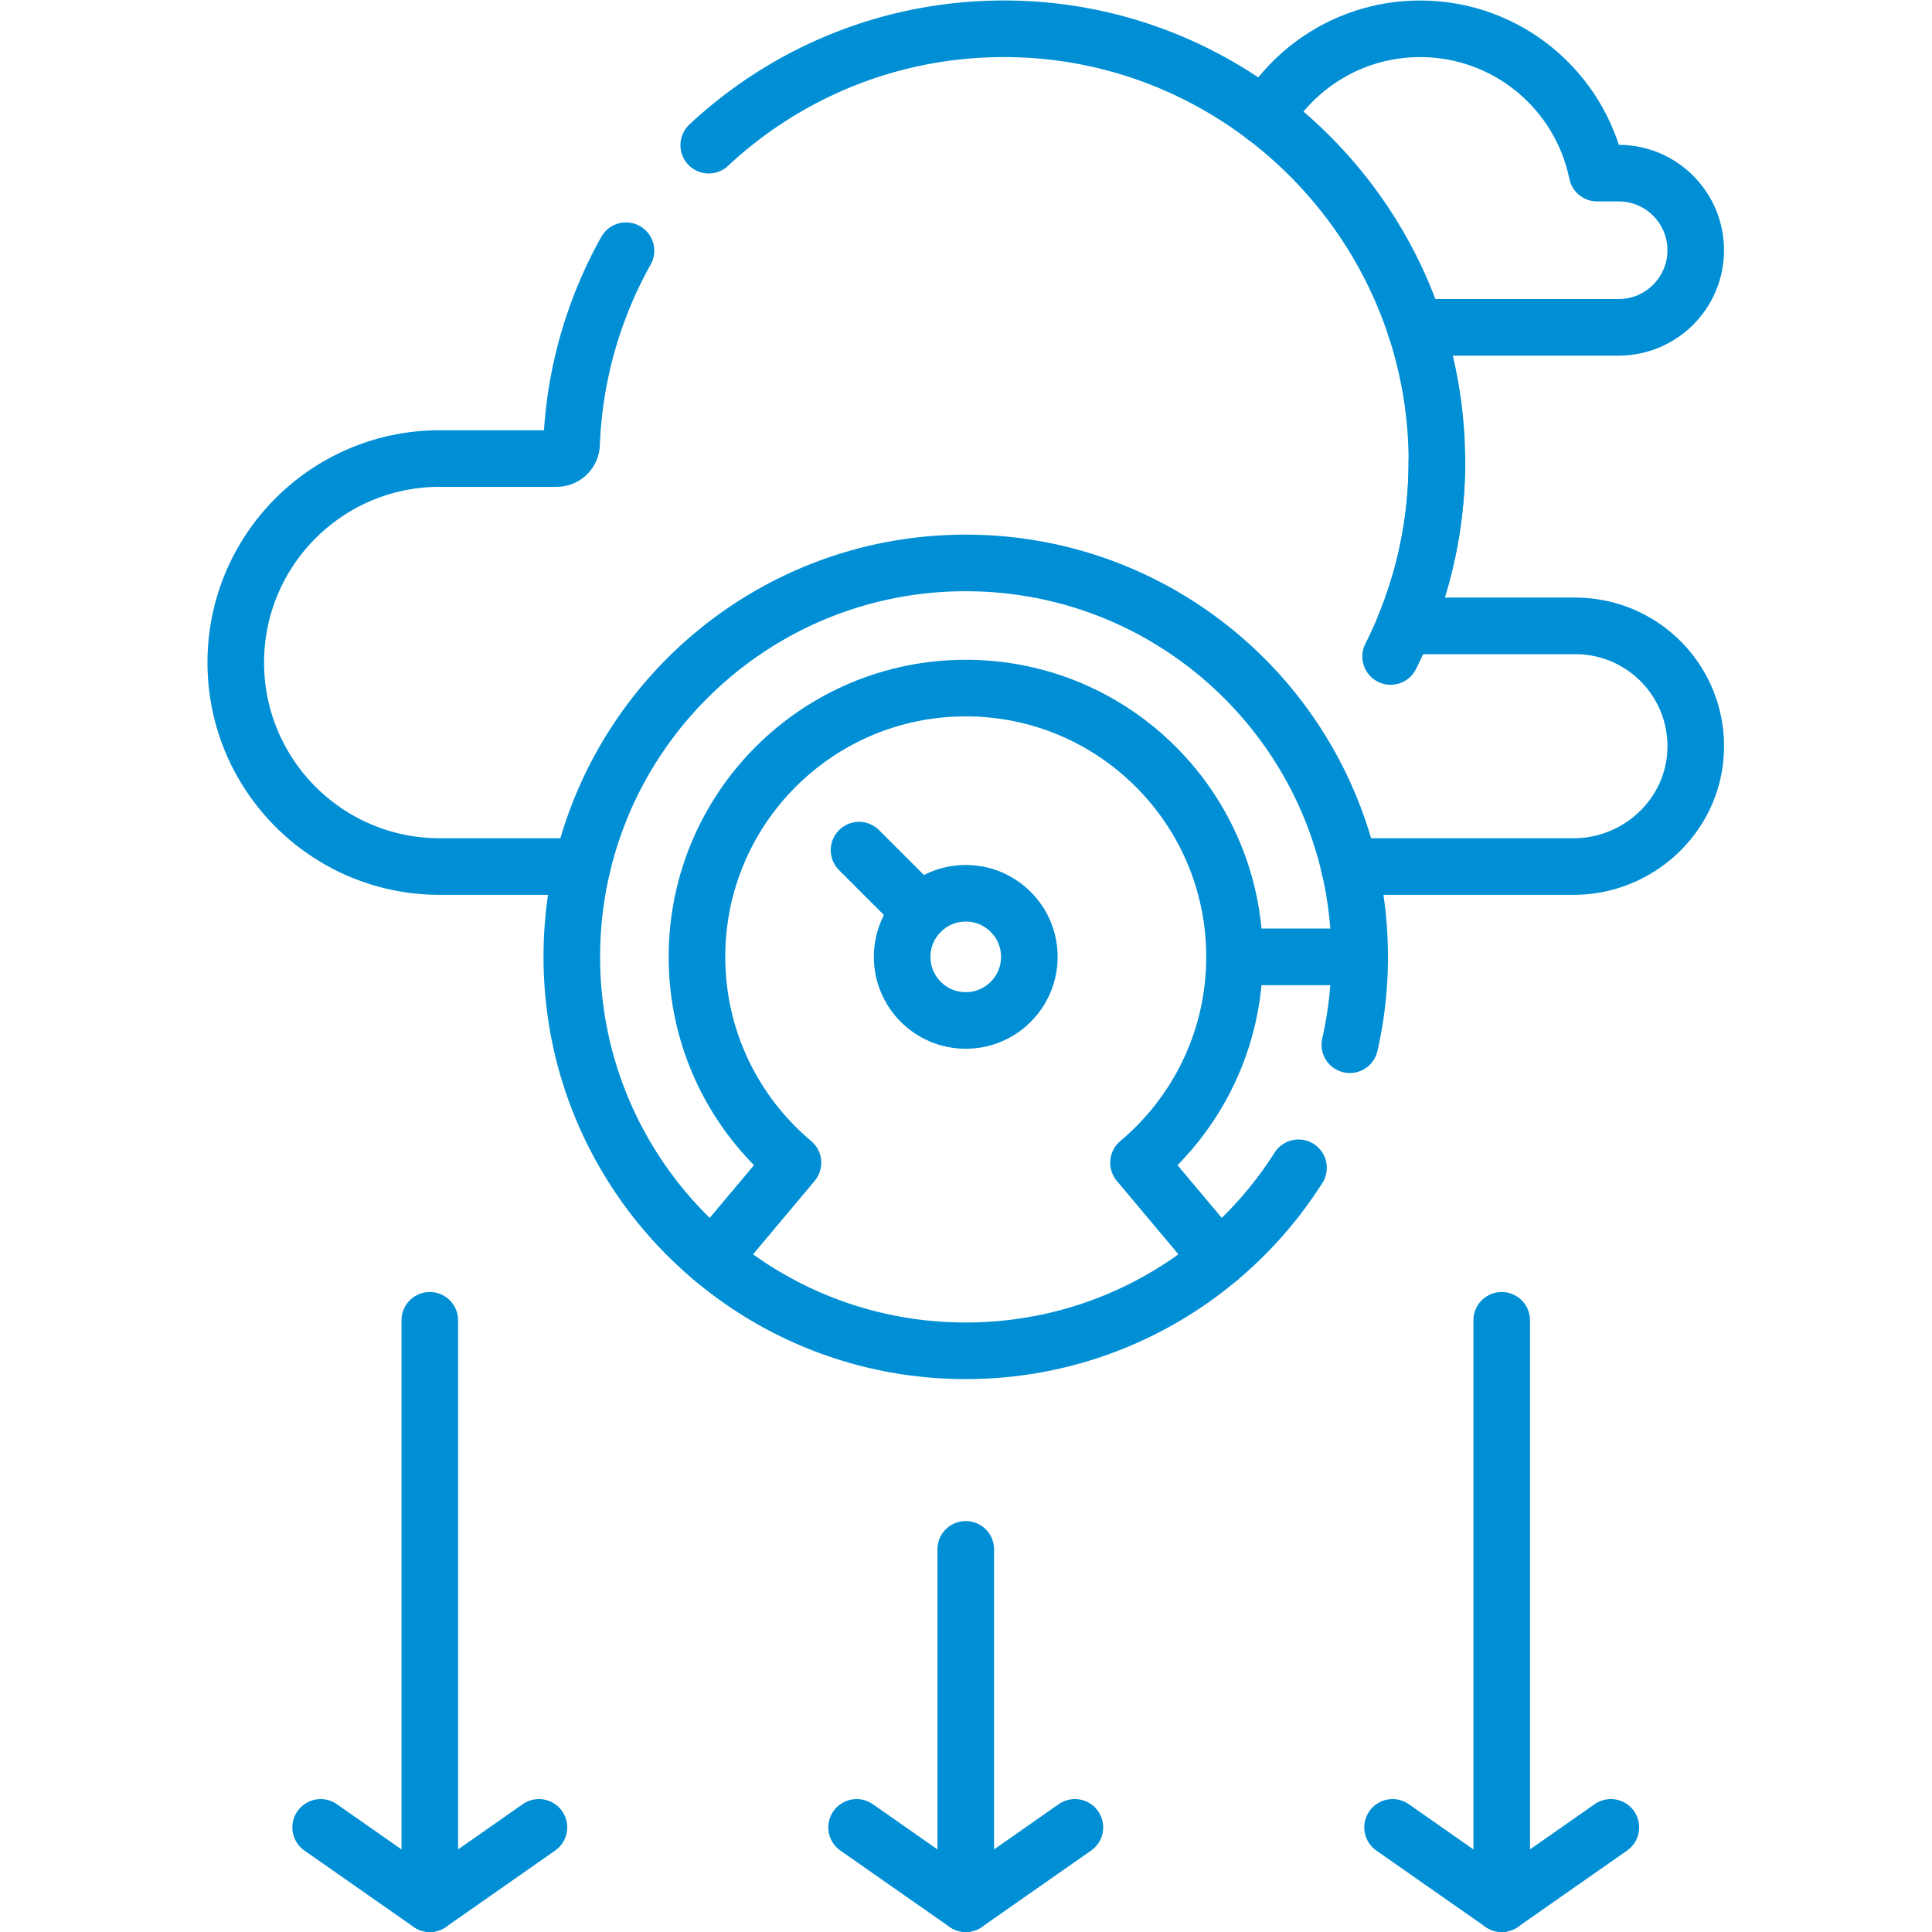
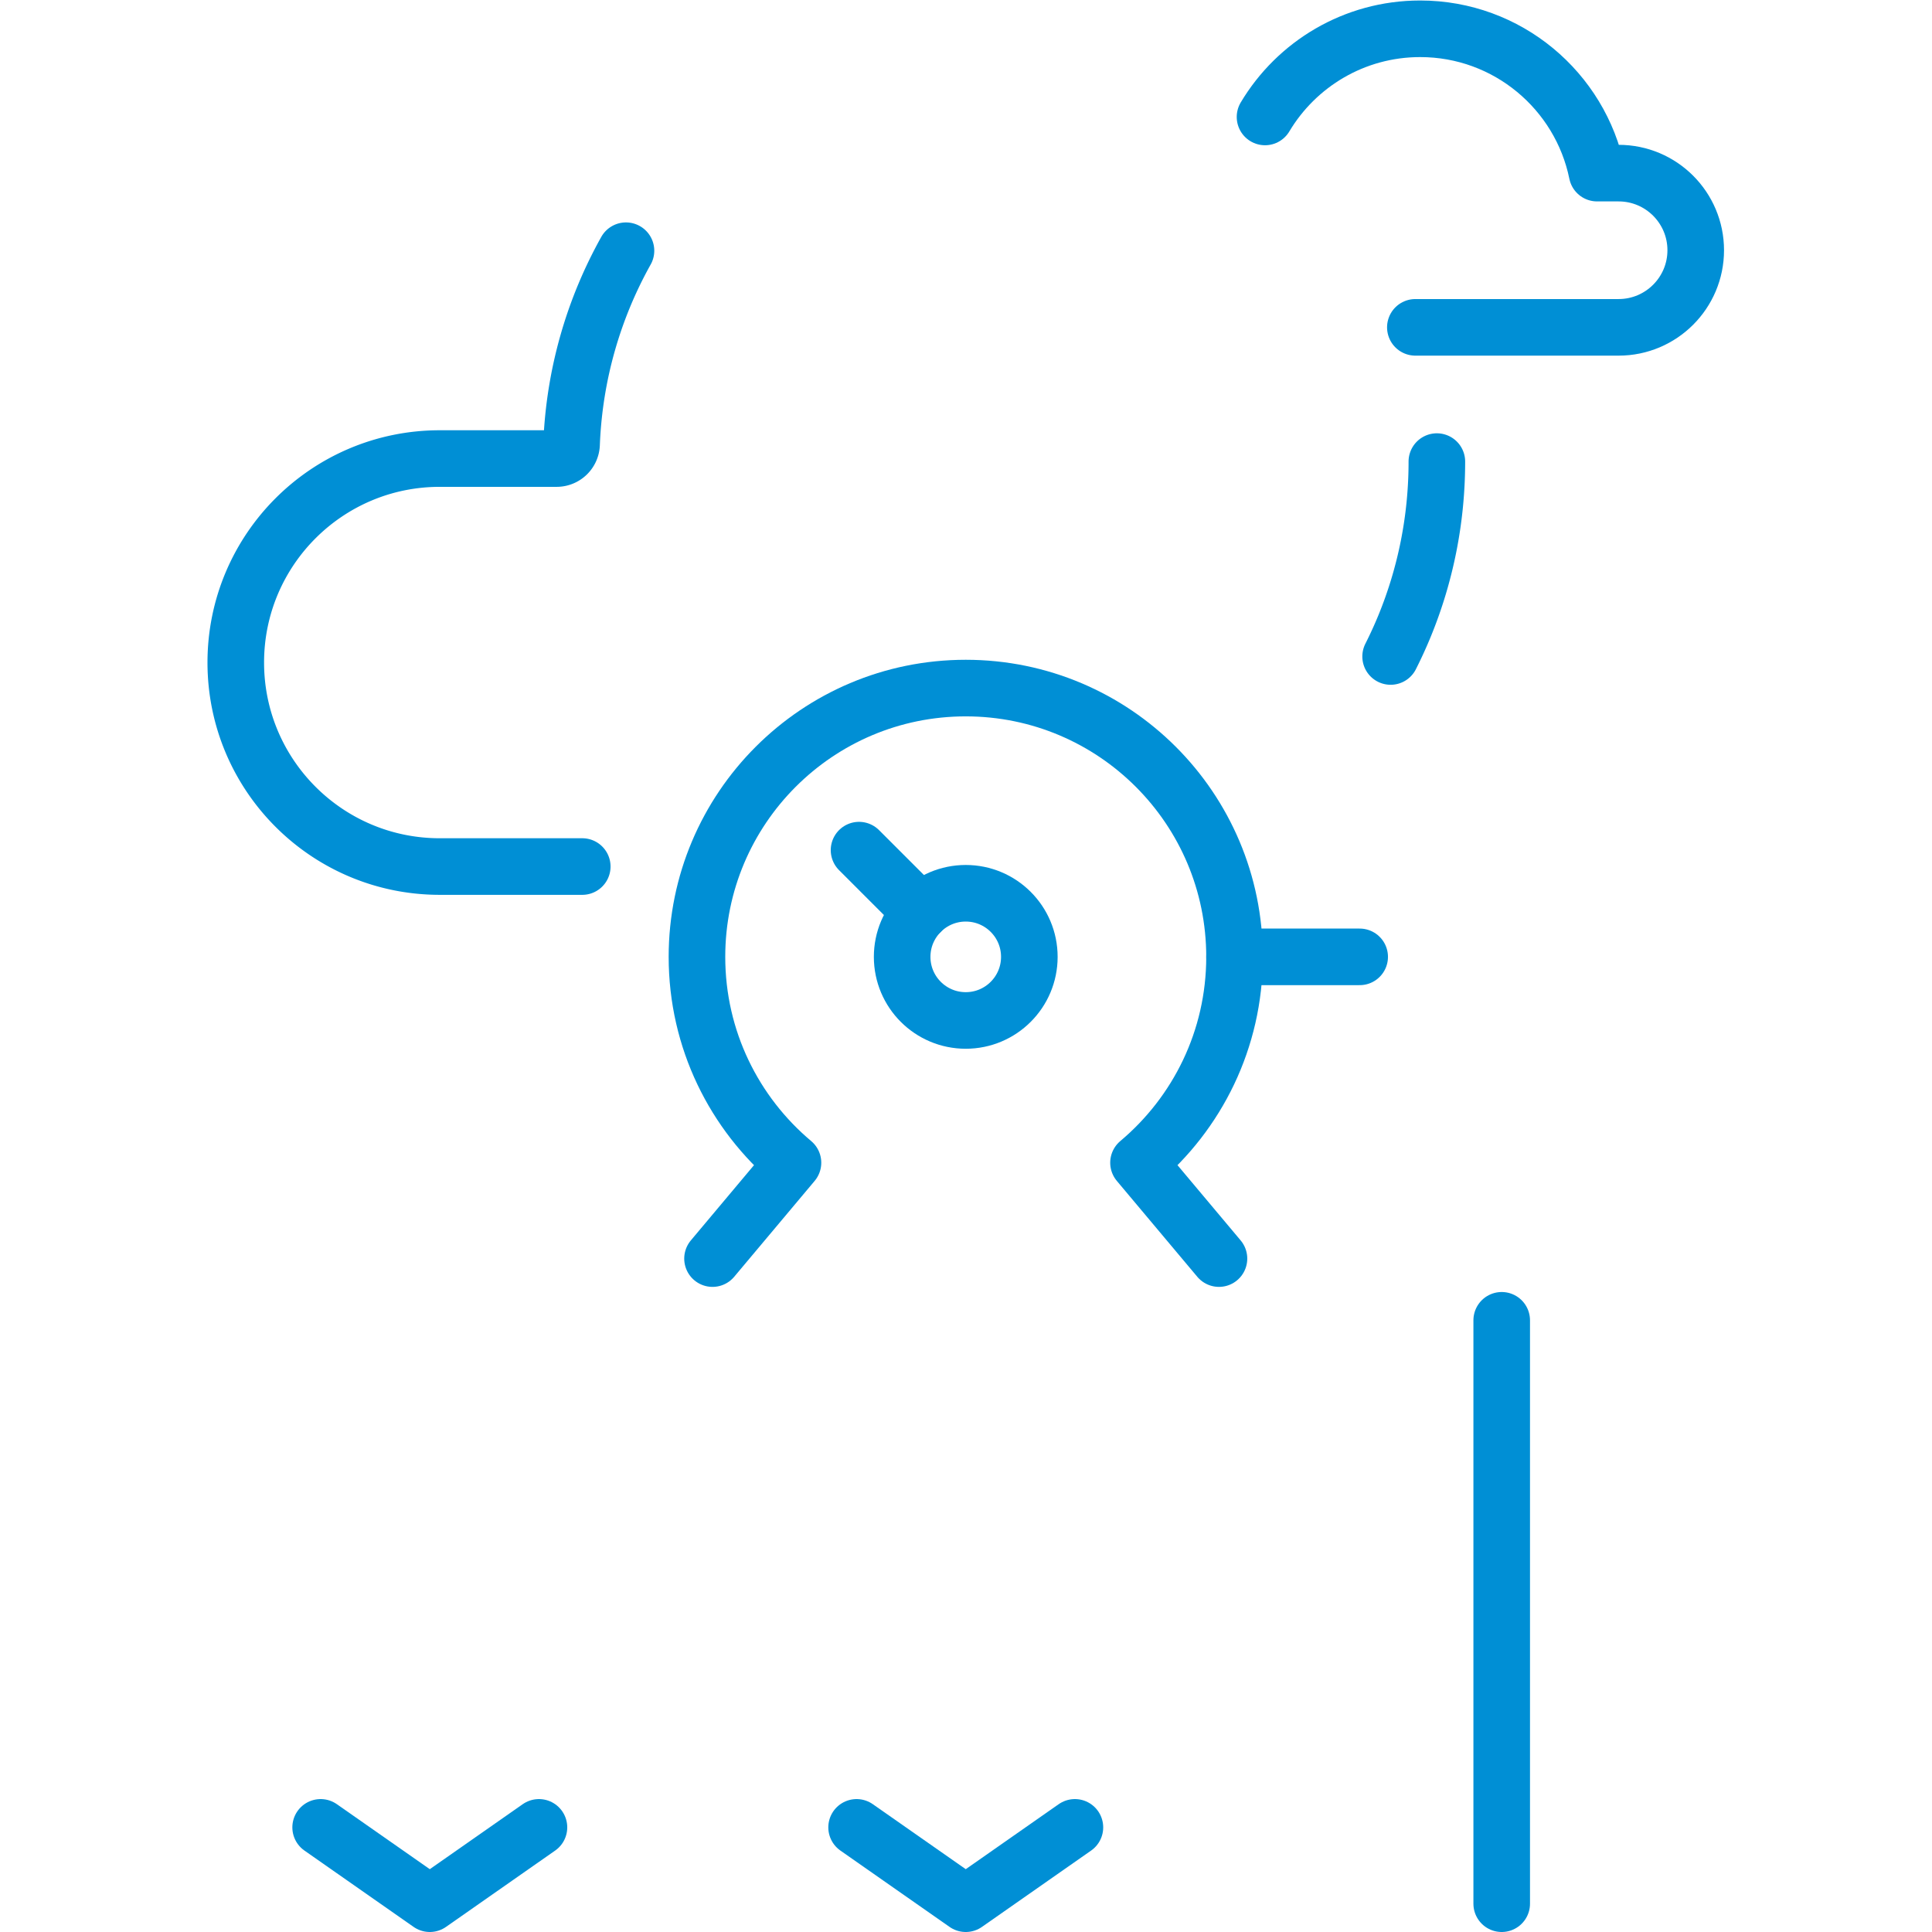
<svg xmlns="http://www.w3.org/2000/svg" version="1.1" width="512" height="512" x="0" y="0" viewBox="0 0 682.667 682.667" style="enable-background:new 0 0 512 512" xml:space="preserve">
  <g>
    <defs>
      <clipPath id="a">
        <path d="M0 512h512V0H0Z" fill="#008fd5" data-original="#000000" opacity="1" />
      </clipPath>
    </defs>
    <g clip-path="url(#a)" transform="matrix(1.333 0 0 -1.333 0 682.667)">
      <path d="M0 0h53.88c5.64 0 10.75 2.29 14.45 5.99 3.7 3.699 5.99 8.8 5.99 14.449 0 11.29-9.16 20.441-20.44 20.441h-5.71C43.72 62.709 24.42 79.14 1.271 79.14c-17.481 0-32.77-9.38-41.121-23.37" style="stroke-linecap: round; stroke-linejoin: round; stroke-miterlimit: 10; stroke-dasharray: none; stroke-opacity: 1;" transform="translate(375.178 425.357)" fill="none" stroke="#008FD5" stroke-width="15px" stroke-linecap="round" stroke-linejoin="round" stroke-miterlimit="10" stroke-dasharray="none" stroke-opacity="" data-original="#000000" opacity="1" />
      <path d="M0 0c0-15.412-3.039-30.122-8.549-43.551a114.354 114.354 0 0 0-3.706-8.105" style="stroke-linecap: round; stroke-linejoin: round; stroke-miterlimit: 10; stroke-dasharray: none; stroke-opacity: 1;" transform="translate(380.878 389.769)" fill="none" stroke="#008FD5" stroke-width="15px" stroke-linecap="round" stroke-linejoin="round" stroke-miterlimit="10" stroke-dasharray="none" stroke-opacity="" data-original="#000000" opacity="1" />
-       <path d="M0 0c20.7 19.33 48.56 31.08 79.16 30.851 63.159-.481 114.409-52.611 113.849-115.78-.14-15.03-3.159-29.37-8.549-42.5h45.269c8.799 0 16.79-3.57 22.559-9.34a31.82 31.82 0 0 0 9.33-23.46c-.489-17.339-15.059-30.99-32.399-30.99h-59.43" style="stroke-linecap: round; stroke-linejoin: round; stroke-miterlimit: 10; stroke-dasharray: none; stroke-opacity: 1;" transform="translate(187.87 473.647)" fill="none" stroke="#008FD5" stroke-width="15px" stroke-linecap="round" stroke-linejoin="round" stroke-miterlimit="10" stroke-dasharray="none" stroke-opacity="" data-original="#000000" opacity="1" />
      <path d="M0 0h-37.77c-29.86 0-54.07 24.21-54.07 54.08 0 29.859 24.21 54.069 54.07 54.069h30.98a3.96 3.96 0 0 1 3.96 3.811c.729 18.569 5.88 35.999 14.42 51.279" style="stroke-linecap: round; stroke-linejoin: round; stroke-miterlimit: 10; stroke-dasharray: none; stroke-opacity: 1;" transform="translate(154.34 282.428)" fill="none" stroke="#008FD5" stroke-width="15px" stroke-linecap="round" stroke-linejoin="round" stroke-miterlimit="10" stroke-dasharray="none" stroke-opacity="" data-original="#000000" opacity="1" />
-       <path d="M0 0a104.777 104.777 0 0 1 2.607 23.293c0 57.67-46.751 104.419-104.42 104.419-57.67 0-104.421-46.75-104.421-104.42s46.751-104.421 104.421-104.421c37.101 0 69.683 19.35 88.206 48.509" style="stroke-linecap: round; stroke-linejoin: round; stroke-miterlimit: 10; stroke-dasharray: none; stroke-opacity: 1;" transform="translate(357.81 235.194)" fill="none" stroke="#008FD5" stroke-width="15px" stroke-linecap="round" stroke-linejoin="round" stroke-miterlimit="10" stroke-dasharray="none" stroke-opacity="" data-original="#000000" opacity="1" />
      <path d="m0 0 21.328 25.413C5.771 38.483-4.125 58.072-4.125 79.981c0 39.35 31.899 71.249 71.25 71.249 39.35 0 71.25-31.898 71.25-71.248 0-21.909-9.899-41.499-25.456-54.568L134.248.001" style="stroke-linecap: round; stroke-linejoin: round; stroke-miterlimit: 10; stroke-dasharray: none; stroke-opacity: 1;" transform="translate(188.872 178.505)" fill="none" stroke="#008FD5" stroke-width="15px" stroke-linecap="round" stroke-linejoin="round" stroke-miterlimit="10" stroke-dasharray="none" stroke-opacity="" data-original="#000000" opacity="1" />
      <path d="m0 0-16.37 16.37" style="stroke-linecap: round; stroke-linejoin: round; stroke-miterlimit: 10; stroke-dasharray: none; stroke-opacity: 1;" transform="translate(244.08 270.408)" fill="none" stroke="#008FD5" stroke-width="15px" stroke-linecap="round" stroke-linejoin="round" stroke-miterlimit="10" stroke-dasharray="none" stroke-opacity="" data-original="#000000" opacity="1" />
      <path d="M0 0c-9.311 0-16.858-7.547-16.858-16.857 0-9.311 7.547-16.859 16.858-16.859s16.857 7.548 16.857 16.859C16.857-7.547 9.311 0 0 0Z" style="stroke-linecap: round; stroke-linejoin: round; stroke-miterlimit: 10; stroke-dasharray: none; stroke-opacity: 1;" transform="translate(255.997 275.344)" fill="none" stroke="#008FD5" stroke-width="15px" stroke-linecap="round" stroke-linejoin="round" stroke-miterlimit="10" stroke-dasharray="none" stroke-opacity="" data-original="#000000" opacity="1" />
      <path d="m0 0 28.935-20.235L57.869 0" style="stroke-linecap: round; stroke-linejoin: round; stroke-miterlimit: 10; stroke-dasharray: none; stroke-opacity: 1;" transform="translate(227.065 27.735)" fill="none" stroke="#008FD5" stroke-width="15px" stroke-linecap="round" stroke-linejoin="round" stroke-miterlimit="10" stroke-dasharray="none" stroke-opacity="" data-original="#000000" opacity="1" />
-       <path d="M0 0v93.938" style="stroke-linecap: round; stroke-linejoin: round; stroke-miterlimit: 10; stroke-dasharray: none; stroke-opacity: 1;" transform="translate(255.999 7.5)" fill="none" stroke="#008FD5" stroke-width="15px" stroke-linecap="round" stroke-linejoin="round" stroke-miterlimit="10" stroke-dasharray="none" stroke-opacity="" data-original="#000000" opacity="1" />
-       <path d="m0 0 28.936-20.235L57.87 0" style="stroke-linecap: round; stroke-linejoin: round; stroke-miterlimit: 10; stroke-dasharray: none; stroke-opacity: 1;" transform="translate(369.133 27.735)" fill="none" stroke="#008FD5" stroke-width="15px" stroke-linecap="round" stroke-linejoin="round" stroke-miterlimit="10" stroke-dasharray="none" stroke-opacity="" data-original="#000000" opacity="1" />
      <path d="M0 0v154.645" style="stroke-linecap: round; stroke-linejoin: round; stroke-miterlimit: 10; stroke-dasharray: none; stroke-opacity: 1;" transform="translate(398.068 7.5)" fill="none" stroke="#008FD5" stroke-width="15px" stroke-linecap="round" stroke-linejoin="round" stroke-miterlimit="10" stroke-dasharray="none" stroke-opacity="" data-original="#000000" opacity="1" />
      <path d="m0 0 28.935-20.235L57.869 0" style="stroke-linecap: round; stroke-linejoin: round; stroke-miterlimit: 10; stroke-dasharray: none; stroke-opacity: 1;" transform="translate(84.995 27.735)" fill="none" stroke="#008FD5" stroke-width="15px" stroke-linecap="round" stroke-linejoin="round" stroke-miterlimit="10" stroke-dasharray="none" stroke-opacity="" data-original="#000000" opacity="1" />
-       <path d="M0 0v154.645" style="stroke-linecap: round; stroke-linejoin: round; stroke-miterlimit: 10; stroke-dasharray: none; stroke-opacity: 1;" transform="translate(113.93 7.5)" fill="none" stroke="#008FD5" stroke-width="15px" stroke-linecap="round" stroke-linejoin="round" stroke-miterlimit="10" stroke-dasharray="none" stroke-opacity="" data-original="#000000" opacity="1" />
      <path d="M0 0h-33.171" style="stroke-linecap: round; stroke-linejoin: round; stroke-miterlimit: 10; stroke-dasharray: none; stroke-opacity: 1;" transform="translate(360.418 258.487)" fill="none" stroke="#008FD5" stroke-width="15px" stroke-linecap="round" stroke-linejoin="round" stroke-miterlimit="10" stroke-dasharray="none" stroke-opacity="" data-original="#000000" opacity="1" />
    </g>
  </g>
</svg>